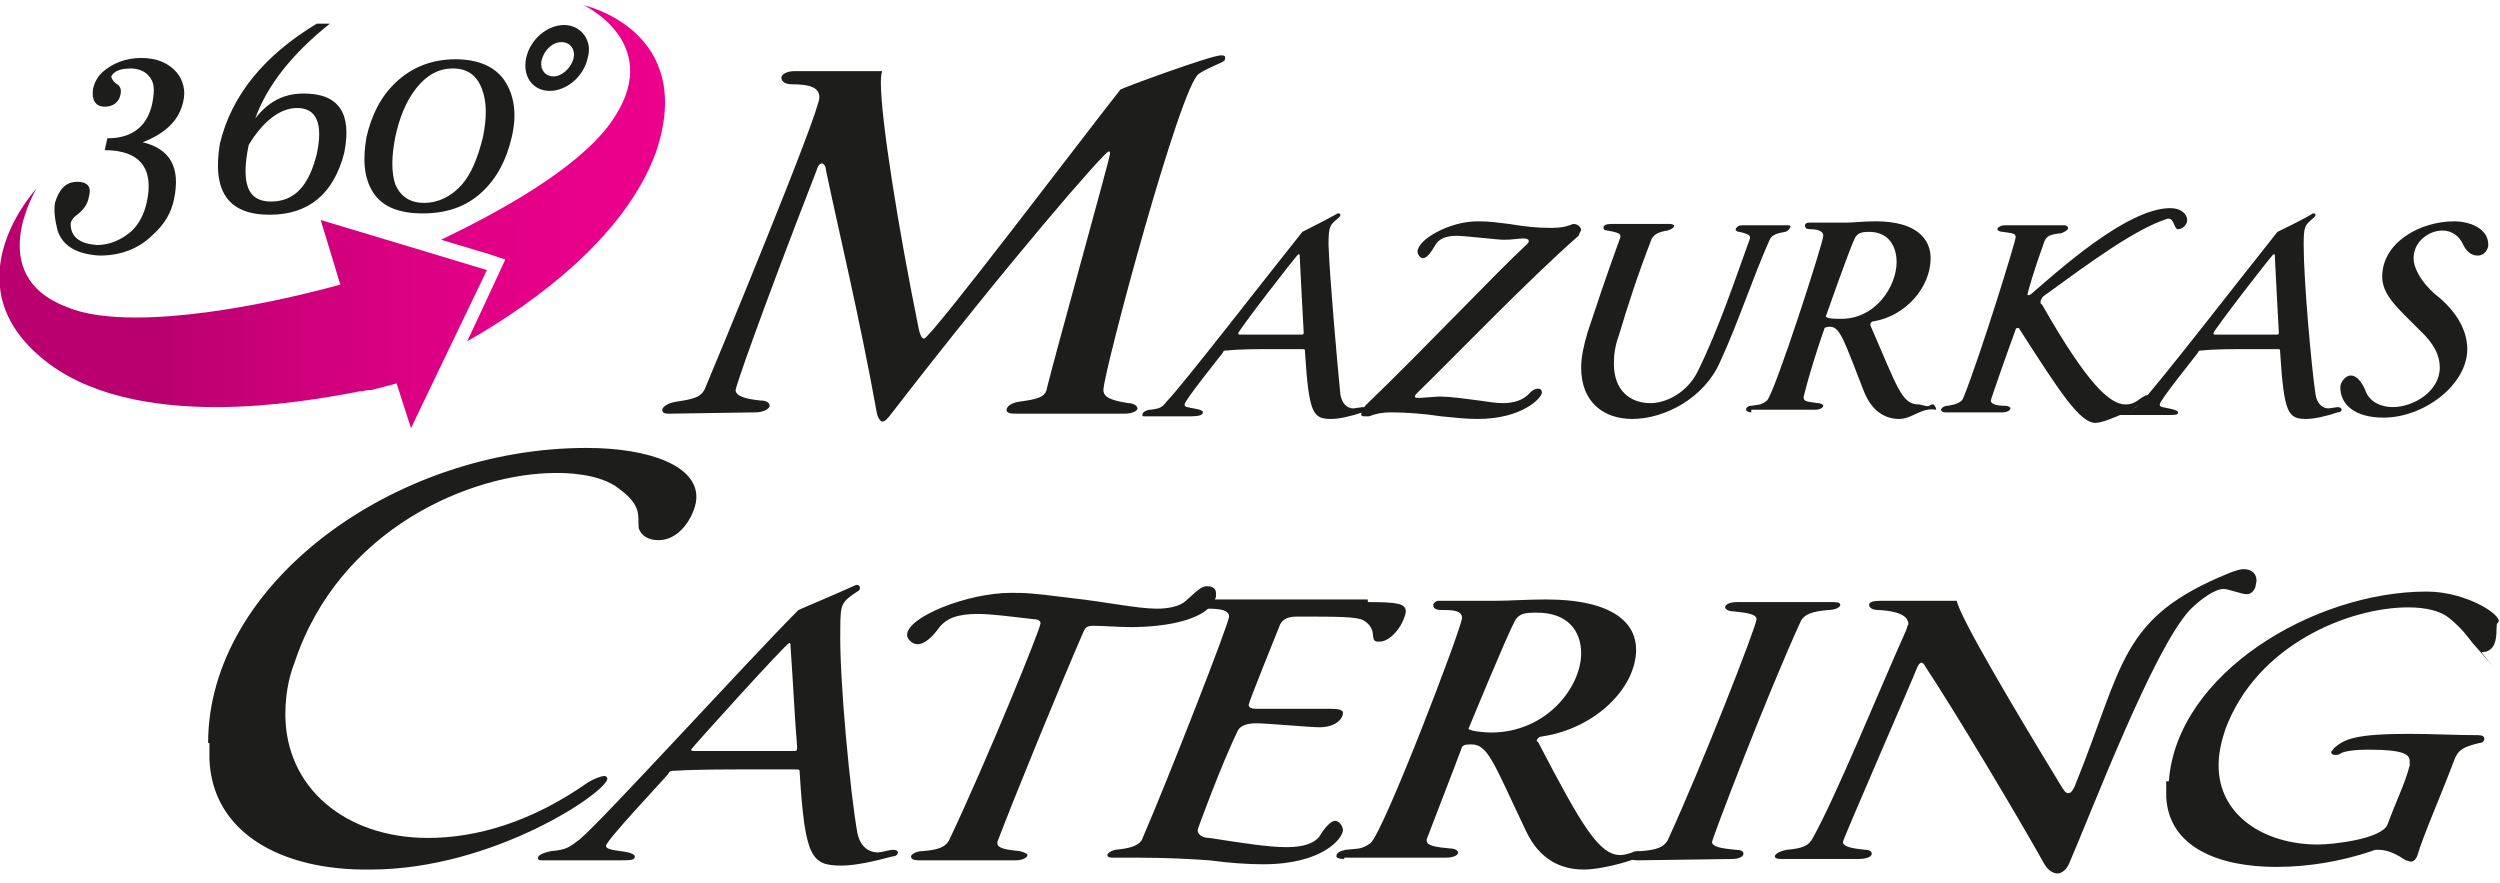
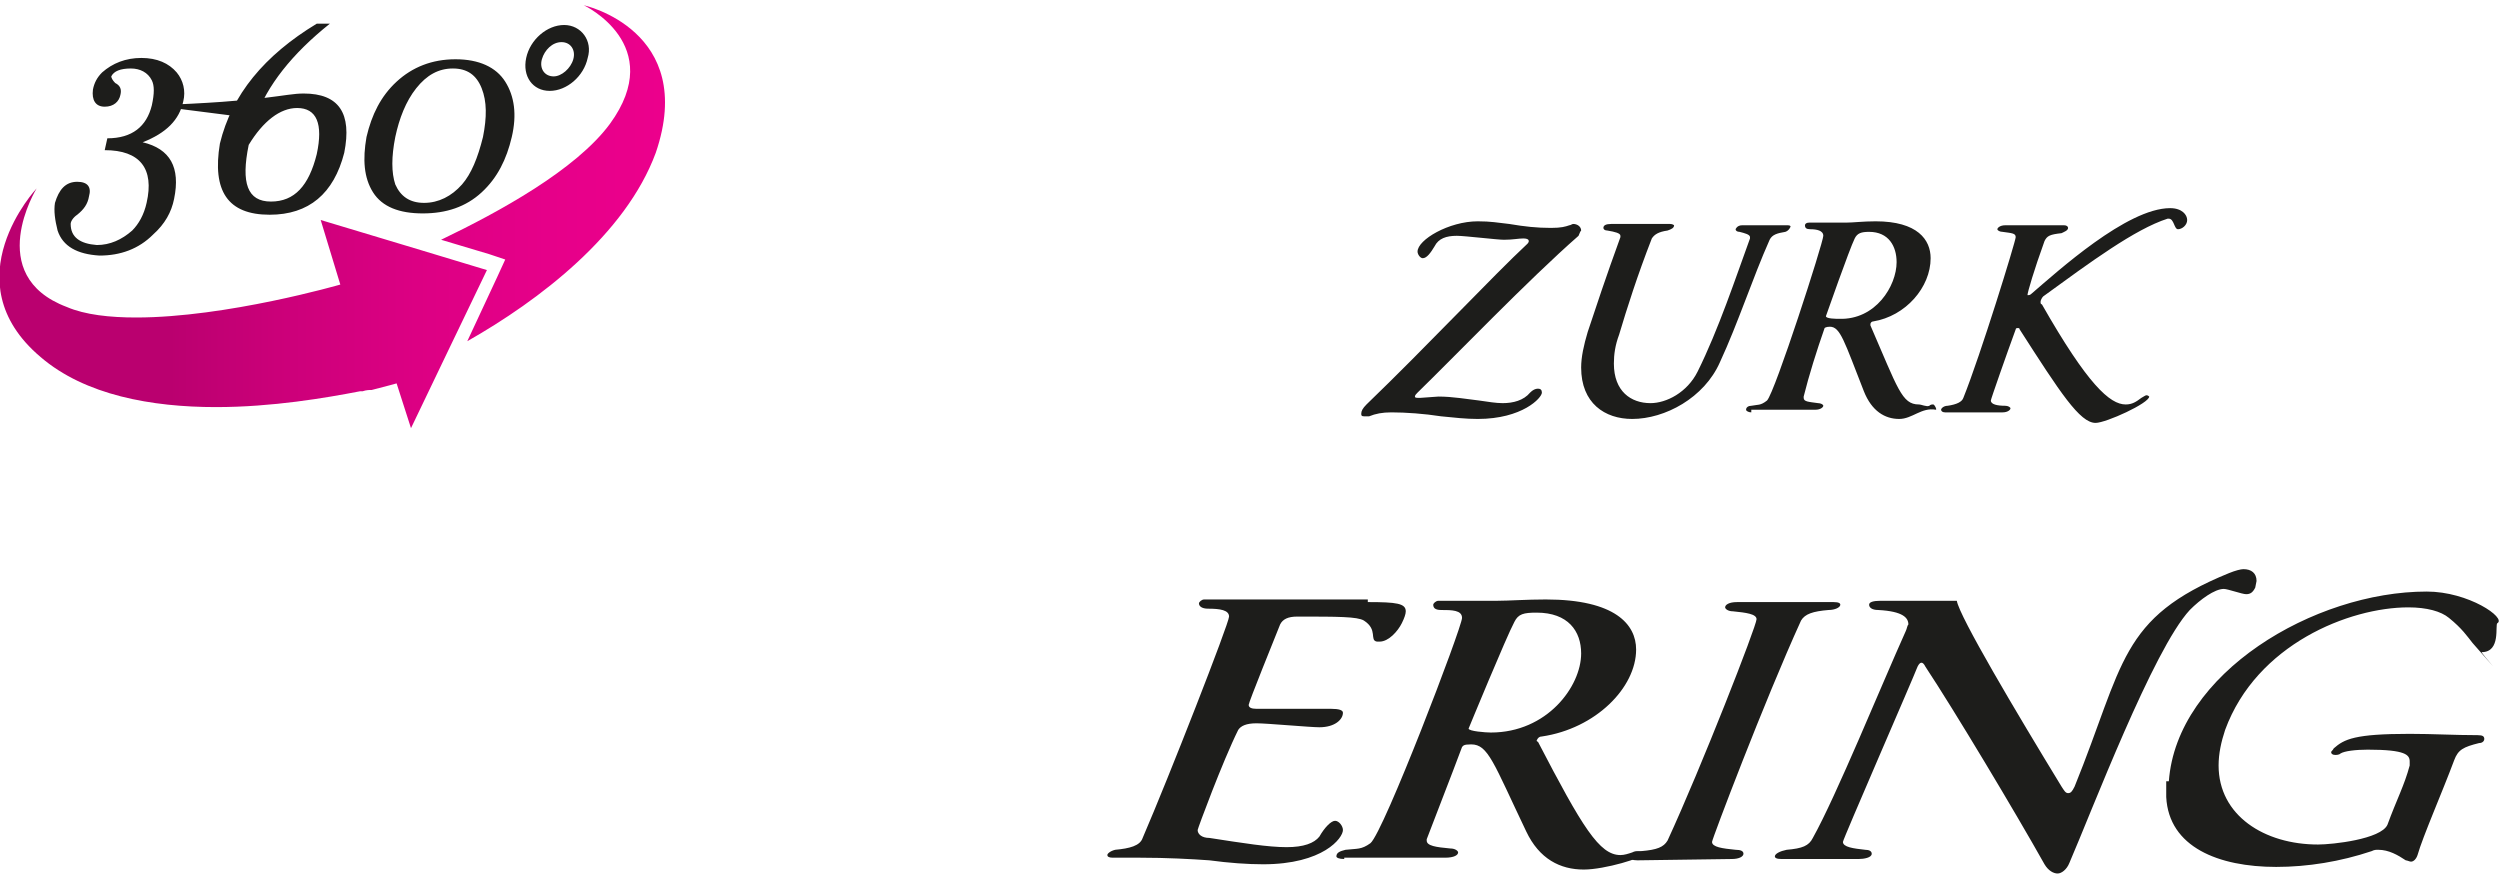
<svg xmlns="http://www.w3.org/2000/svg" width="167" height="59" viewBox="0 0 167 59" fill="none">
  <g clip-path="url(#clip0_12_243)">
-     <path d="M13.902 49.637C13.902 38.987 26.318 29.922 39.171 29.922C43.455 29.922 46.603 31.154 46.515 33.267C46.515 34.059 45.641 36.083 43.98 36.083C43.367 36.083 42.843 35.819 42.668 35.291C42.581 34.499 42.93 33.795 41.357 32.651C40.045 31.594 37.684 31.594 37.16 31.594C31.476 31.594 22.646 35.291 19.673 44.268C19.498 44.708 19.061 45.94 19.061 47.701C19.061 52.629 23.083 55.974 28.591 55.974C31.826 55.974 35.498 54.918 39.258 52.277C39.695 52.013 40.133 51.837 40.395 51.837C40.482 51.837 40.57 51.925 40.57 52.013C40.57 52.893 32.963 58.086 24.744 58.086C18.798 58.174 14.164 55.622 13.989 50.693V49.637H13.902ZM57.27 55.622C57.444 56.502 57.969 56.942 58.669 56.942C58.843 56.942 59.456 56.766 59.63 56.766C59.893 56.766 59.98 56.854 59.98 56.942C59.98 57.03 59.893 57.206 59.63 57.206C58.319 57.558 57.095 57.822 56.22 57.822C54.209 57.822 53.772 57.294 53.422 51.661C53.422 51.397 53.422 51.397 53.073 51.397H50.275C48.526 51.397 46.428 51.397 45.116 51.485C44.767 51.485 44.767 51.485 44.592 51.749C44.154 52.277 40.482 56.15 40.482 56.502C40.482 56.678 40.745 56.766 41.444 56.854C42.231 56.942 42.406 57.118 42.406 57.206C42.406 57.47 42.144 57.47 41.269 57.47H36.198C35.936 57.47 35.936 57.382 35.936 57.294C35.936 57.118 36.373 56.942 36.81 56.854C37.859 56.766 38.034 56.59 38.733 56.062C40.307 54.742 49.75 44.356 53.335 40.748C53.335 40.748 56.22 39.515 57.182 39.075H57.27C57.357 39.075 57.444 39.163 57.444 39.251C57.444 39.339 57.444 39.427 57.27 39.515C56.22 40.219 56.133 40.308 56.133 41.98C56.046 45.324 56.833 53.245 57.27 55.622ZM52.81 43.212C52.81 43.036 52.81 42.948 52.723 42.948C52.548 42.948 46.166 49.989 46.166 50.077C46.166 50.165 46.253 50.165 46.428 50.165H52.898C53.248 50.165 53.248 50.165 53.248 49.901C53.073 47.789 52.985 45.676 52.81 43.212ZM61.379 57.47C61.029 57.47 60.855 57.382 60.855 57.206C60.855 57.118 61.117 56.854 61.641 56.854C62.691 56.766 63.128 56.59 63.39 56.15C66.013 50.605 69.51 41.98 69.51 41.628C69.51 41.54 69.423 41.364 69.073 41.364C67.499 41.188 66.275 41.012 65.314 41.012C64.002 41.012 63.215 41.276 62.691 41.98C62.253 42.596 61.729 43.036 61.292 43.036C60.942 43.036 60.592 42.684 60.592 42.42C60.592 41.188 64.702 39.603 67.499 39.603C68.549 39.603 68.811 39.603 71.609 39.956C73.97 40.219 75.981 40.66 77.292 40.66C78.079 40.66 78.866 40.484 79.216 40.132C80.265 39.163 80.352 39.163 80.702 39.163C80.877 39.163 81.227 39.251 81.227 39.603V39.867C80.615 41.892 76.068 41.892 75.543 41.892C74.844 41.892 73.707 41.804 73.008 41.804C72.571 41.804 72.483 41.98 72.396 42.156C70.822 45.764 67.762 53.245 66.625 56.238V56.326C66.625 56.678 67.237 56.766 68.112 56.854C68.461 56.942 68.636 57.03 68.636 57.118C68.636 57.294 68.286 57.47 67.849 57.47H61.379Z" fill="#1D1D1B" />
    <path d="M91.369 40.219C93.293 40.219 93.905 40.307 93.905 40.836C93.905 41.012 93.817 41.276 93.642 41.628C93.38 42.156 92.768 42.86 92.156 42.86H91.981C91.457 42.772 92.069 42.068 91.107 41.452C90.67 41.188 89.358 41.188 86.648 41.188C86.036 41.188 85.686 41.364 85.511 41.716C85.161 42.596 83.412 46.908 83.412 47.084C83.412 47.261 83.587 47.349 83.937 47.349H88.921C89.445 47.349 89.708 47.437 89.708 47.612C89.708 48.053 89.183 48.581 88.134 48.581C87.522 48.581 84.637 48.317 83.937 48.317C83.238 48.317 82.888 48.493 82.713 48.757C81.664 50.869 80.003 55.358 80.003 55.446C80.003 55.71 80.265 55.974 80.79 55.974C83.063 56.326 84.724 56.59 85.948 56.59C87.085 56.59 87.784 56.326 88.134 55.886C88.484 55.27 88.921 54.83 89.183 54.83C89.445 54.83 89.708 55.181 89.708 55.446C89.708 55.974 88.396 57.734 84.374 57.734C83.325 57.734 82.101 57.646 80.79 57.47C79.565 57.382 77.904 57.294 76.156 57.294H74.319C74.057 57.294 73.97 57.206 73.97 57.118C73.97 57.03 74.144 56.854 74.494 56.766C75.456 56.678 76.156 56.502 76.33 55.974C78.079 51.925 82.101 41.628 82.101 41.188C82.101 40.748 81.489 40.66 80.702 40.66C80.265 40.66 80.09 40.483 80.09 40.307C80.09 40.219 80.265 40.044 80.44 40.044H91.369V40.219ZM89.795 57.382C89.445 57.382 89.271 57.294 89.271 57.206C89.271 56.942 89.533 56.854 89.883 56.766C90.67 56.678 90.932 56.766 91.544 56.326C92.418 55.622 97.664 41.892 97.664 41.276C97.664 40.748 96.965 40.748 96.265 40.748C95.828 40.748 95.741 40.572 95.741 40.395C95.741 40.307 95.916 40.132 96.091 40.132H100.025C100.812 40.132 101.949 40.044 103.26 40.044C107.894 40.044 109.293 41.716 109.293 43.388C109.293 45.94 106.583 48.669 102.998 49.197C102.823 49.197 102.736 49.285 102.648 49.461C102.648 49.461 102.648 49.549 102.736 49.549C105.708 55.27 106.845 57.118 108.244 57.118C108.506 57.118 108.769 57.03 109.031 56.942C109.206 56.854 109.293 56.854 109.468 56.854C109.643 56.854 109.818 56.942 109.818 57.03C109.818 57.294 107.195 58.086 105.796 58.086C104.222 58.086 102.823 57.382 101.949 55.534C99.763 50.957 99.413 49.725 98.276 49.725C97.752 49.725 97.752 49.813 97.664 49.901C96.877 52.013 96.003 54.213 95.304 56.062V56.15C95.304 56.502 95.916 56.59 96.877 56.678C97.227 56.678 97.402 56.854 97.402 56.942C97.402 57.118 97.14 57.294 96.528 57.294H89.795V57.382ZM105.621 43.652C105.621 42.156 104.747 40.924 102.648 40.924C101.774 40.924 101.424 41.012 101.162 41.54C100.637 42.508 98.102 48.669 98.102 48.669C98.102 48.845 99.238 48.933 99.588 48.933C103.348 48.933 105.621 45.852 105.621 43.652Z" fill="#1D1D1B" />
    <path d="M109.381 57.47C109.031 57.47 108.856 57.382 108.856 57.294C108.856 57.118 109.206 56.942 109.643 56.854C110.692 56.766 111.129 56.59 111.392 56.15C113.665 51.221 117.337 41.804 117.337 41.364C117.337 41.012 116.638 40.924 115.763 40.836C115.414 40.836 115.239 40.66 115.239 40.572C115.239 40.396 115.501 40.22 116.026 40.22H122.496C122.846 40.22 122.933 40.308 122.933 40.396C122.933 40.572 122.583 40.748 122.146 40.748C121.097 40.836 120.572 41.012 120.31 41.452C117.862 46.821 114.364 56.062 114.364 56.238C114.364 56.59 115.064 56.678 115.938 56.766C116.288 56.766 116.463 56.854 116.463 57.03C116.463 57.206 116.201 57.382 115.676 57.382L109.381 57.47ZM118.998 57.382C118.649 57.382 118.561 57.294 118.561 57.206C118.561 57.03 118.911 56.854 119.348 56.766C120.397 56.678 120.835 56.502 121.097 55.974C122.671 53.157 125.643 45.852 127.305 42.156C127.392 41.98 127.392 41.804 127.48 41.716C127.48 41.276 127.13 40.836 125.469 40.748C125.031 40.748 124.857 40.572 124.857 40.396C124.857 40.22 125.119 40.132 125.643 40.132H130.715C130.89 41.188 134.649 47.525 137.709 52.541C137.884 52.805 137.972 52.981 138.147 52.981C138.321 52.981 138.409 52.893 138.584 52.541C141.906 44.356 141.557 41.276 148.901 38.283C149.338 38.107 149.688 38.019 149.863 38.019C150.387 38.019 150.737 38.283 150.737 38.811L150.65 39.252C150.475 39.603 150.3 39.691 150.038 39.691C149.775 39.691 148.814 39.34 148.551 39.34C147.939 39.34 146.977 40.044 146.278 40.748C143.83 43.388 139.72 54.214 138.234 57.646C138.059 58.086 137.709 58.35 137.447 58.35C137.185 58.35 136.835 58.174 136.573 57.734C134.649 54.301 130.54 47.437 128.616 44.532C128.529 44.356 128.441 44.268 128.354 44.268C128.266 44.268 128.179 44.356 128.092 44.532C127.829 45.236 123.108 56.062 123.108 56.238C123.108 56.59 123.807 56.678 124.594 56.766C124.857 56.766 125.031 56.854 125.031 57.03C125.031 57.294 124.507 57.382 124.157 57.382H118.998ZM144.879 52.189C145.404 44.972 154.584 39.516 162.104 39.516C164.902 39.516 167.437 41.276 166.825 41.628C166.65 41.716 167.087 43.564 165.776 43.564C165.688 43.564 167.874 46.028 165.164 42.948C164.814 42.508 164.464 41.98 163.59 41.276C163.065 40.836 162.104 40.572 160.88 40.572C156.945 40.572 150.737 43.036 148.639 48.757C148.376 49.549 148.202 50.341 148.202 51.133C148.202 54.478 151.262 56.414 154.847 56.414C155.808 56.414 159.043 56.062 159.481 55.094C160.093 53.421 160.617 52.453 160.967 51.133V50.869C160.967 50.429 160.705 50.077 158.169 50.077C157.382 50.077 156.595 50.165 156.333 50.341C156.246 50.429 156.071 50.429 155.983 50.429C155.808 50.429 155.721 50.341 155.721 50.253C155.721 50.165 155.808 50.165 155.896 49.989C156.595 49.373 157.295 49.021 160.967 49.021C162.541 49.021 163.94 49.109 165.514 49.109C165.863 49.109 165.951 49.197 165.951 49.373C165.951 49.461 165.863 49.637 165.601 49.637C164.552 49.901 164.202 50.077 163.94 50.781C163.153 52.893 161.841 55.886 161.492 57.118C161.404 57.382 161.229 57.558 161.054 57.558C160.967 57.558 160.792 57.47 160.705 57.47C160.18 57.118 159.568 56.766 158.869 56.766C158.694 56.766 158.606 56.766 158.431 56.854C156.333 57.558 154.147 57.91 152.049 57.91C148.202 57.91 144.879 56.59 144.704 53.245V52.189H144.879Z" fill="#1D1D1B" />
-     <path d="M44.679 27.634C44.329 27.634 44.242 27.546 44.242 27.37C44.242 27.194 44.592 26.93 45.116 26.842C46.253 26.666 46.865 26.578 47.127 25.874C47.652 24.642 54.734 7.567 54.734 6.511C54.734 5.807 54.035 5.631 52.898 5.631C52.461 5.631 52.198 5.455 52.198 5.191C52.198 4.927 52.636 4.751 53.073 4.751H58.931C58.843 5.015 58.843 5.279 58.843 5.543C58.843 7.919 59.98 15.136 61.379 22.001C61.467 22.353 61.554 22.617 61.729 22.617C62.166 22.617 72.746 8.623 74.844 5.983C74.931 5.895 80.877 3.695 81.576 3.695C81.839 3.695 81.839 3.783 81.839 3.871C81.839 3.959 81.839 4.047 81.664 4.135C81.139 4.399 80.615 4.575 80.09 4.927C78.866 5.631 73.707 24.905 73.707 26.05C73.707 26.578 74.319 26.754 75.369 26.93C75.718 26.93 75.981 27.106 75.981 27.282C75.981 27.458 75.631 27.634 75.106 27.634H67.762C67.412 27.634 67.237 27.546 67.237 27.37C67.237 27.194 67.499 26.93 68.024 26.842C69.248 26.666 69.86 26.578 69.948 25.874C70.56 23.409 74.144 10.559 74.144 10.296C74.144 10.12 74.144 10.12 74.057 10.12C73.795 10.12 67.499 17.337 59.543 27.634C59.281 27.986 59.106 28.162 58.931 28.162C58.843 28.162 58.669 27.986 58.581 27.634C57.444 21.297 55.958 15.136 55.171 11.352C55.171 11.088 54.996 10.912 54.909 10.912C54.822 10.912 54.647 11 54.559 11.352C50.625 21.473 49.138 25.874 49.138 26.05C49.138 26.49 49.925 26.666 50.8 26.754C51.237 26.754 51.411 26.93 51.411 27.106C51.411 27.282 51.062 27.546 50.45 27.546L44.679 27.634ZM89.533 26.314C89.62 26.93 89.97 27.282 90.407 27.282C90.495 27.282 90.932 27.194 91.019 27.194C91.194 27.194 91.282 27.282 91.282 27.37C91.282 27.458 91.194 27.546 91.019 27.546C90.233 27.81 89.445 27.986 88.921 27.986C87.697 27.986 87.435 27.634 87.172 23.497C87.172 23.321 87.172 23.321 86.91 23.321H85.161C84.025 23.321 82.8 23.321 82.014 23.409C81.751 23.409 81.751 23.409 81.664 23.585C81.402 23.937 79.128 26.754 79.128 27.018C79.128 27.194 79.303 27.194 79.74 27.282C80.265 27.37 80.352 27.458 80.352 27.546C80.352 27.722 80.09 27.81 79.565 27.81H76.418C76.243 27.81 76.33 27.634 76.33 27.634C76.33 27.546 76.593 27.37 76.855 27.37C77.555 27.282 77.642 27.194 77.992 26.754C78.953 25.786 84.811 18.217 86.997 15.488C86.997 15.488 88.746 14.608 89.358 14.256H89.446C89.533 14.256 89.533 14.344 89.533 14.344C89.533 14.432 89.533 14.432 89.446 14.52C88.834 15.048 88.746 15.048 88.746 16.368C88.834 18.745 89.358 24.553 89.533 26.314ZM86.823 17.16C86.823 16.984 86.823 16.984 86.735 16.984C86.648 16.984 82.713 22.089 82.713 22.265C82.713 22.353 82.8 22.353 82.888 22.353H86.823C87.085 22.353 87.085 22.353 87.085 22.177C86.997 20.505 86.91 19.009 86.823 17.16Z" fill="#1D1D1B" />
    <path d="M105.446 15.752C102.124 18.657 97.14 23.849 94.692 26.226C94.604 26.314 94.517 26.402 94.517 26.49C94.517 26.578 94.604 26.578 94.867 26.578C95.041 26.578 95.916 26.49 96.091 26.49C97.052 26.49 98.014 26.666 98.801 26.754C99.413 26.842 99.938 26.93 100.375 26.93C101.074 26.93 101.774 26.754 102.211 26.226C102.386 26.05 102.561 25.962 102.736 25.962C102.91 25.962 102.998 26.05 102.998 26.226C102.998 26.578 101.686 27.986 98.714 27.986C97.927 27.986 97.14 27.898 96.266 27.81C95.129 27.634 93.905 27.546 92.943 27.546C92.331 27.546 91.894 27.634 91.457 27.81H91.107C90.932 27.81 90.932 27.722 90.932 27.634C90.932 27.458 91.019 27.282 91.282 27.018C95.304 23.145 99.763 18.393 102.036 16.28C102.124 16.192 102.124 16.104 102.124 16.104C102.124 16.016 102.036 15.928 101.774 15.928C101.424 15.928 101.074 16.016 100.462 16.016C100.025 16.016 97.839 15.752 97.315 15.752C96.615 15.752 96.091 15.928 95.828 16.456C95.566 16.896 95.304 17.248 95.041 17.248C94.867 17.248 94.692 16.985 94.692 16.808C94.692 16.016 96.79 14.784 98.714 14.784C99.588 14.784 100.025 14.872 100.812 14.96C101.861 15.136 102.648 15.224 103.61 15.224C104.309 15.224 104.572 15.136 104.834 15.048C104.921 15.048 105.009 14.96 105.096 14.96C105.359 14.96 105.621 15.136 105.621 15.4C105.534 15.488 105.534 15.576 105.446 15.752ZM111.566 14.96C111.741 14.96 111.829 15.048 111.829 15.048C111.829 15.224 111.654 15.312 111.392 15.4C110.78 15.488 110.517 15.664 110.342 15.928C109.381 18.393 108.681 20.593 108.157 22.353C107.894 23.057 107.807 23.673 107.807 24.29C107.807 26.138 108.943 26.93 110.255 26.93C111.304 26.93 112.703 26.226 113.403 24.818C114.802 22.001 115.938 18.569 116.9 15.928V15.84C116.9 15.664 116.55 15.576 116.201 15.488C116.026 15.488 115.938 15.4 115.938 15.312C115.938 15.312 116.026 15.048 116.375 15.048H119.436C119.61 15.048 119.61 15.136 119.61 15.136C119.61 15.136 119.523 15.4 119.261 15.488C118.736 15.576 118.386 15.664 118.212 16.016C117.075 18.569 116.113 21.561 114.889 24.201C113.84 26.578 111.217 27.986 109.031 27.986C107.195 27.986 105.621 26.93 105.621 24.553C105.621 23.849 105.796 23.057 106.058 22.177C106.583 20.593 107.282 18.481 108.244 15.84V15.752C108.244 15.576 107.894 15.488 107.37 15.4C107.195 15.4 107.107 15.312 107.107 15.224C107.107 15.048 107.282 14.96 107.632 14.96H111.566ZM116.987 27.546C116.813 27.546 116.638 27.458 116.638 27.37C116.638 27.194 116.813 27.106 116.987 27.106C117.425 27.018 117.599 27.106 118.037 26.754C118.561 26.226 121.796 16.192 121.796 15.752C121.796 15.4 121.359 15.312 120.922 15.312C120.66 15.312 120.572 15.224 120.572 15.048C120.572 14.96 120.66 14.872 120.835 14.872H123.283C123.807 14.872 124.419 14.784 125.294 14.784C128.092 14.784 128.966 16.016 128.966 17.248C128.966 19.185 127.305 21.121 125.119 21.473C125.031 21.473 124.944 21.561 124.944 21.649V21.737C126.78 25.962 127.042 27.018 128.179 27.018C128.354 27.018 128.704 27.194 128.879 27.106C128.966 27.018 129.053 27.018 129.141 27.018C129.228 27.018 129.403 27.37 129.316 27.37C128.354 27.194 127.742 27.986 126.868 27.986C125.906 27.986 125.031 27.458 124.507 26.138C123.195 22.793 122.933 21.825 122.234 21.825C121.971 21.825 121.884 21.913 121.884 21.913C121.359 23.409 120.835 25.082 120.485 26.49V26.578C120.485 26.842 120.835 26.842 121.447 26.93C121.621 26.93 121.796 27.018 121.796 27.106C121.796 27.194 121.621 27.37 121.272 27.37H116.987V27.546ZM126.693 17.513C126.693 16.456 126.168 15.488 124.857 15.488C124.332 15.488 124.07 15.576 123.895 15.928C123.545 16.632 121.971 21.121 121.971 21.121C121.971 21.297 122.671 21.297 122.846 21.297C125.294 21.385 126.693 19.097 126.693 17.513ZM129.928 27.546C129.753 27.546 129.665 27.458 129.665 27.37C129.665 27.282 129.84 27.106 130.103 27.106C130.715 27.018 131.064 26.842 131.152 26.578C132.288 23.761 134.649 16.104 134.649 15.84C134.649 15.576 134.387 15.576 133.775 15.488C133.6 15.488 133.425 15.4 133.425 15.312C133.425 15.224 133.6 15.048 133.95 15.048H137.884C138.059 15.048 138.147 15.136 138.147 15.224C138.147 15.4 137.884 15.488 137.709 15.576C136.923 15.664 136.748 15.752 136.573 16.104C135.873 18.041 135.436 19.537 135.436 19.713H135.524C135.524 19.713 135.611 19.713 135.698 19.625C137.447 18.129 142.081 13.904 144.967 13.904C145.753 13.904 146.103 14.344 146.103 14.696C146.103 15.048 145.753 15.312 145.491 15.312C145.229 15.312 145.229 14.608 144.879 14.608H144.792C142.606 15.312 139.633 17.513 136.485 19.801C136.398 19.889 136.31 20.065 136.31 20.153C136.31 20.241 136.31 20.329 136.398 20.329C139.458 25.698 140.945 27.018 141.994 27.018C142.431 27.018 142.693 26.842 143.043 26.578C143.218 26.49 143.305 26.402 143.393 26.402C143.48 26.402 143.568 26.49 143.568 26.49C143.568 26.93 140.682 28.25 139.983 28.25C138.934 28.25 137.622 26.226 134.912 22.001C134.912 21.913 134.824 21.913 134.824 21.913C134.737 21.913 134.649 21.913 134.649 22.001C134.037 23.673 132.988 26.666 132.988 26.754C132.988 27.018 133.425 27.106 133.95 27.106C134.125 27.106 134.299 27.194 134.299 27.282C134.299 27.37 134.125 27.546 133.775 27.546H129.928Z" fill="#1D1D1B" />
-     <path d="M154.672 26.314C154.759 26.93 155.109 27.282 155.546 27.282C155.634 27.282 156.071 27.194 156.158 27.194C156.333 27.194 156.42 27.282 156.42 27.37C156.42 27.458 156.333 27.546 156.158 27.546C155.371 27.81 154.584 27.986 154.06 27.986C152.836 27.986 152.573 27.634 152.311 23.497C152.311 23.321 152.311 23.321 152.049 23.321H150.3C149.163 23.321 147.939 23.321 147.152 23.409C146.89 23.409 146.89 23.409 146.803 23.585C146.54 23.937 144.267 26.754 144.267 27.018C144.267 27.194 144.442 27.194 144.879 27.282C145.316 27.37 145.491 27.458 145.491 27.546C145.491 27.722 145.316 27.722 144.792 27.722H141.644C141.469 27.722 141.469 27.634 141.469 27.634C141.469 27.546 141.731 27.37 141.994 27.37C142.693 27.282 142.781 27.194 143.13 26.754C144.092 25.786 149.95 18.217 152.136 15.488C152.136 15.488 153.972 14.608 154.497 14.256H154.584C154.672 14.256 154.672 14.344 154.672 14.344C154.672 14.432 154.672 14.432 154.584 14.52C153.972 15.048 153.885 15.048 153.885 16.368C153.885 18.745 154.409 24.553 154.672 26.314ZM151.961 17.16C151.961 16.985 151.961 16.985 151.874 16.985C151.786 16.985 147.852 22.089 147.852 22.265C147.852 22.353 147.939 22.353 148.027 22.353H151.961C152.224 22.353 152.224 22.353 152.224 22.177C152.136 20.505 152.049 19.009 151.961 17.16ZM165.514 17.073C165.164 17.073 164.814 16.896 164.552 16.368C164.29 15.752 163.765 15.4 163.153 15.4C162.279 15.4 161.229 16.104 161.229 17.248C161.229 17.953 161.754 18.833 162.628 19.625C164.115 20.769 164.814 22.089 164.814 23.321C164.814 25.698 161.929 27.898 159.218 27.898C157.295 27.898 156.333 27.018 156.333 25.874C156.333 25.522 156.683 25.082 157.032 25.082C157.382 25.082 157.732 25.434 157.994 26.05C158.257 26.842 159.043 27.194 159.83 27.194C161.229 27.194 162.978 26.138 162.978 24.553C162.978 23.761 162.628 22.969 161.579 22.001C160.18 20.593 159.131 19.713 159.131 18.481C159.131 16.192 161.666 14.784 163.94 14.784C164.902 14.784 166.301 15.224 166.213 16.456C166.126 16.808 165.863 17.073 165.514 17.073Z" fill="#1D1D1B" />
    <path d="M2.71 23.849C5.683 26.402 10.142 27.194 14.427 27.194C18.186 27.194 21.771 26.578 24.044 26.138H24.219C24.482 26.05 24.657 26.05 24.831 26.05C25.881 25.786 26.493 25.61 26.493 25.61L27.454 28.602L29.903 23.497L32.526 18.041L28.154 16.72L21.422 14.696L22.733 19.009C22.733 19.009 15.126 21.209 9.093 21.209C7.345 21.209 5.683 21.033 4.459 20.505C-1.137 18.393 2.448 12.584 2.448 12.584C2.448 12.584 -3.323 18.745 2.71 23.849ZM40.745 8.271C38.471 11.352 33.313 14.168 29.465 16.016L32.7 16.984L33.75 17.336L33.225 18.481L31.214 22.793C36.023 20.065 41.794 15.664 43.805 10.207C46.603 2.022 38.996 0.35 38.996 0.35C38.996 0.35 44.592 2.99 40.745 8.271Z" fill="url(#paint0_linear_12_243)" />
-     <path d="M37.684 1.67C36.548 1.67 35.411 2.638 35.149 3.871C34.886 5.103 35.586 6.071 36.722 6.071C37.859 6.071 38.996 5.103 39.258 3.871C39.608 2.726 38.821 1.67 37.684 1.67ZM36.985 5.103C36.373 5.103 36.023 4.575 36.198 3.959C36.373 3.343 36.897 2.814 37.509 2.814C38.121 2.814 38.471 3.343 38.296 3.959C38.121 4.575 37.509 5.103 36.985 5.103ZM10.142 7.039C10.317 6.247 10.317 5.719 10.142 5.367C9.88 4.839 9.355 4.575 8.743 4.575C8.044 4.575 7.607 4.751 7.432 5.103C7.432 5.191 7.519 5.367 7.694 5.543C8.044 5.719 8.131 5.983 8.044 6.335C7.957 6.775 7.607 7.127 6.995 7.127C6.383 7.127 6.12 6.687 6.208 5.983C6.295 5.543 6.47 5.191 6.82 4.839C7.519 4.223 8.394 3.871 9.443 3.871C10.492 3.871 11.279 4.223 11.804 4.839C12.241 5.367 12.416 6.071 12.241 6.775C11.979 8.007 11.104 8.887 9.53 9.503C11.367 9.943 12.066 11.176 11.629 13.288C11.454 14.168 11.017 14.96 10.23 15.664C9.268 16.632 8.044 17.072 6.645 17.072C5.159 16.984 4.197 16.456 3.847 15.4C3.672 14.696 3.585 14.08 3.672 13.552C3.935 12.672 4.372 12.144 5.159 12.144C5.858 12.144 6.12 12.496 5.946 13.112C5.858 13.64 5.596 13.992 5.159 14.344C4.896 14.52 4.721 14.784 4.721 14.96C4.721 15.84 5.333 16.28 6.47 16.368C7.344 16.368 8.131 16.016 8.831 15.4C9.268 14.96 9.618 14.344 9.793 13.552C10.317 11.264 9.355 10.031 6.995 10.031L7.17 9.239C8.831 9.239 9.793 8.447 10.142 7.039ZM17.05 7.919C17.924 6.775 18.973 6.247 20.285 6.247C22.645 6.247 23.52 7.567 22.995 10.207C22.296 12.936 20.634 14.344 18.012 14.344C15.214 14.344 14.164 12.76 14.689 9.591C15.476 6.335 17.662 3.695 21.159 1.582H22.034C19.498 3.607 17.837 5.719 17.05 7.919ZM16.613 9.679C16.088 12.232 16.525 13.464 18.099 13.464C19.673 13.464 20.634 12.408 21.159 10.296C21.596 8.271 21.159 7.215 19.848 7.215C18.711 7.215 17.574 8.095 16.613 9.679ZM34.187 9.151C33.837 10.648 33.225 11.88 32.176 12.848C31.127 13.816 29.815 14.256 28.241 14.256C26.668 14.256 25.531 13.816 24.919 12.848C24.307 11.88 24.219 10.648 24.482 9.151C24.831 7.655 25.443 6.423 26.493 5.455C27.542 4.487 28.853 3.959 30.427 3.959C32.001 3.959 33.138 4.487 33.75 5.455C34.362 6.423 34.537 7.655 34.187 9.151ZM26.405 9.151C26.143 10.472 26.143 11.528 26.405 12.32C26.755 13.112 27.367 13.552 28.329 13.552C29.291 13.552 30.165 13.112 30.864 12.32C31.476 11.616 31.914 10.559 32.263 9.151C32.526 7.831 32.526 6.775 32.176 5.895C31.826 5.015 31.214 4.575 30.252 4.575C29.291 4.575 28.504 5.015 27.804 5.895C27.105 6.775 26.668 7.919 26.405 9.151Z" fill="#1D1D1B" />
+     <path d="M37.684 1.67C36.548 1.67 35.411 2.638 35.149 3.871C34.886 5.103 35.586 6.071 36.722 6.071C37.859 6.071 38.996 5.103 39.258 3.871C39.608 2.726 38.821 1.67 37.684 1.67ZM36.985 5.103C36.373 5.103 36.023 4.575 36.198 3.959C36.373 3.343 36.897 2.814 37.509 2.814C38.121 2.814 38.471 3.343 38.296 3.959C38.121 4.575 37.509 5.103 36.985 5.103ZM10.142 7.039C10.317 6.247 10.317 5.719 10.142 5.367C9.88 4.839 9.355 4.575 8.743 4.575C8.044 4.575 7.607 4.751 7.432 5.103C7.432 5.191 7.519 5.367 7.694 5.543C8.044 5.719 8.131 5.983 8.044 6.335C7.957 6.775 7.607 7.127 6.995 7.127C6.383 7.127 6.12 6.687 6.208 5.983C6.295 5.543 6.47 5.191 6.82 4.839C7.519 4.223 8.394 3.871 9.443 3.871C10.492 3.871 11.279 4.223 11.804 4.839C12.241 5.367 12.416 6.071 12.241 6.775C11.979 8.007 11.104 8.887 9.53 9.503C11.367 9.943 12.066 11.176 11.629 13.288C11.454 14.168 11.017 14.96 10.23 15.664C9.268 16.632 8.044 17.072 6.645 17.072C5.159 16.984 4.197 16.456 3.847 15.4C3.672 14.696 3.585 14.08 3.672 13.552C3.935 12.672 4.372 12.144 5.159 12.144C5.858 12.144 6.12 12.496 5.946 13.112C5.858 13.64 5.596 13.992 5.159 14.344C4.896 14.52 4.721 14.784 4.721 14.96C4.721 15.84 5.333 16.28 6.47 16.368C7.344 16.368 8.131 16.016 8.831 15.4C9.268 14.96 9.618 14.344 9.793 13.552C10.317 11.264 9.355 10.031 6.995 10.031L7.17 9.239C8.831 9.239 9.793 8.447 10.142 7.039ZC17.924 6.775 18.973 6.247 20.285 6.247C22.645 6.247 23.52 7.567 22.995 10.207C22.296 12.936 20.634 14.344 18.012 14.344C15.214 14.344 14.164 12.76 14.689 9.591C15.476 6.335 17.662 3.695 21.159 1.582H22.034C19.498 3.607 17.837 5.719 17.05 7.919ZM16.613 9.679C16.088 12.232 16.525 13.464 18.099 13.464C19.673 13.464 20.634 12.408 21.159 10.296C21.596 8.271 21.159 7.215 19.848 7.215C18.711 7.215 17.574 8.095 16.613 9.679ZM34.187 9.151C33.837 10.648 33.225 11.88 32.176 12.848C31.127 13.816 29.815 14.256 28.241 14.256C26.668 14.256 25.531 13.816 24.919 12.848C24.307 11.88 24.219 10.648 24.482 9.151C24.831 7.655 25.443 6.423 26.493 5.455C27.542 4.487 28.853 3.959 30.427 3.959C32.001 3.959 33.138 4.487 33.75 5.455C34.362 6.423 34.537 7.655 34.187 9.151ZM26.405 9.151C26.143 10.472 26.143 11.528 26.405 12.32C26.755 13.112 27.367 13.552 28.329 13.552C29.291 13.552 30.165 13.112 30.864 12.32C31.476 11.616 31.914 10.559 32.263 9.151C32.526 7.831 32.526 6.775 32.176 5.895C31.826 5.015 31.214 4.575 30.252 4.575C29.291 4.575 28.504 5.015 27.804 5.895C27.105 6.775 26.668 7.919 26.405 9.151Z" fill="#1D1D1B" />
  </g>
  <defs>
    <linearGradient id="paint0_linear_12_243" x1="2.75736e-06" y1="14.452" x2="44.342" y2="14.452" gradientUnits="userSpaceOnUse">
      <stop stop-color="#BA006F" />
      <stop offset="0.256" stop-color="#BA006F" />
      <stop offset="0.418" stop-color="#CB0079" />
      <stop offset="0.627" stop-color="#DC0083" />
      <stop offset="0.825" stop-color="#E60089" />
      <stop offset="1" stop-color="#EC008C" />
    </linearGradient>
    <clipPath id="clip0_12_243">
      <rect width="167" height="58" fill="white" transform="translate(0 0.35)" />
    </clipPath>
  </defs>
</svg>